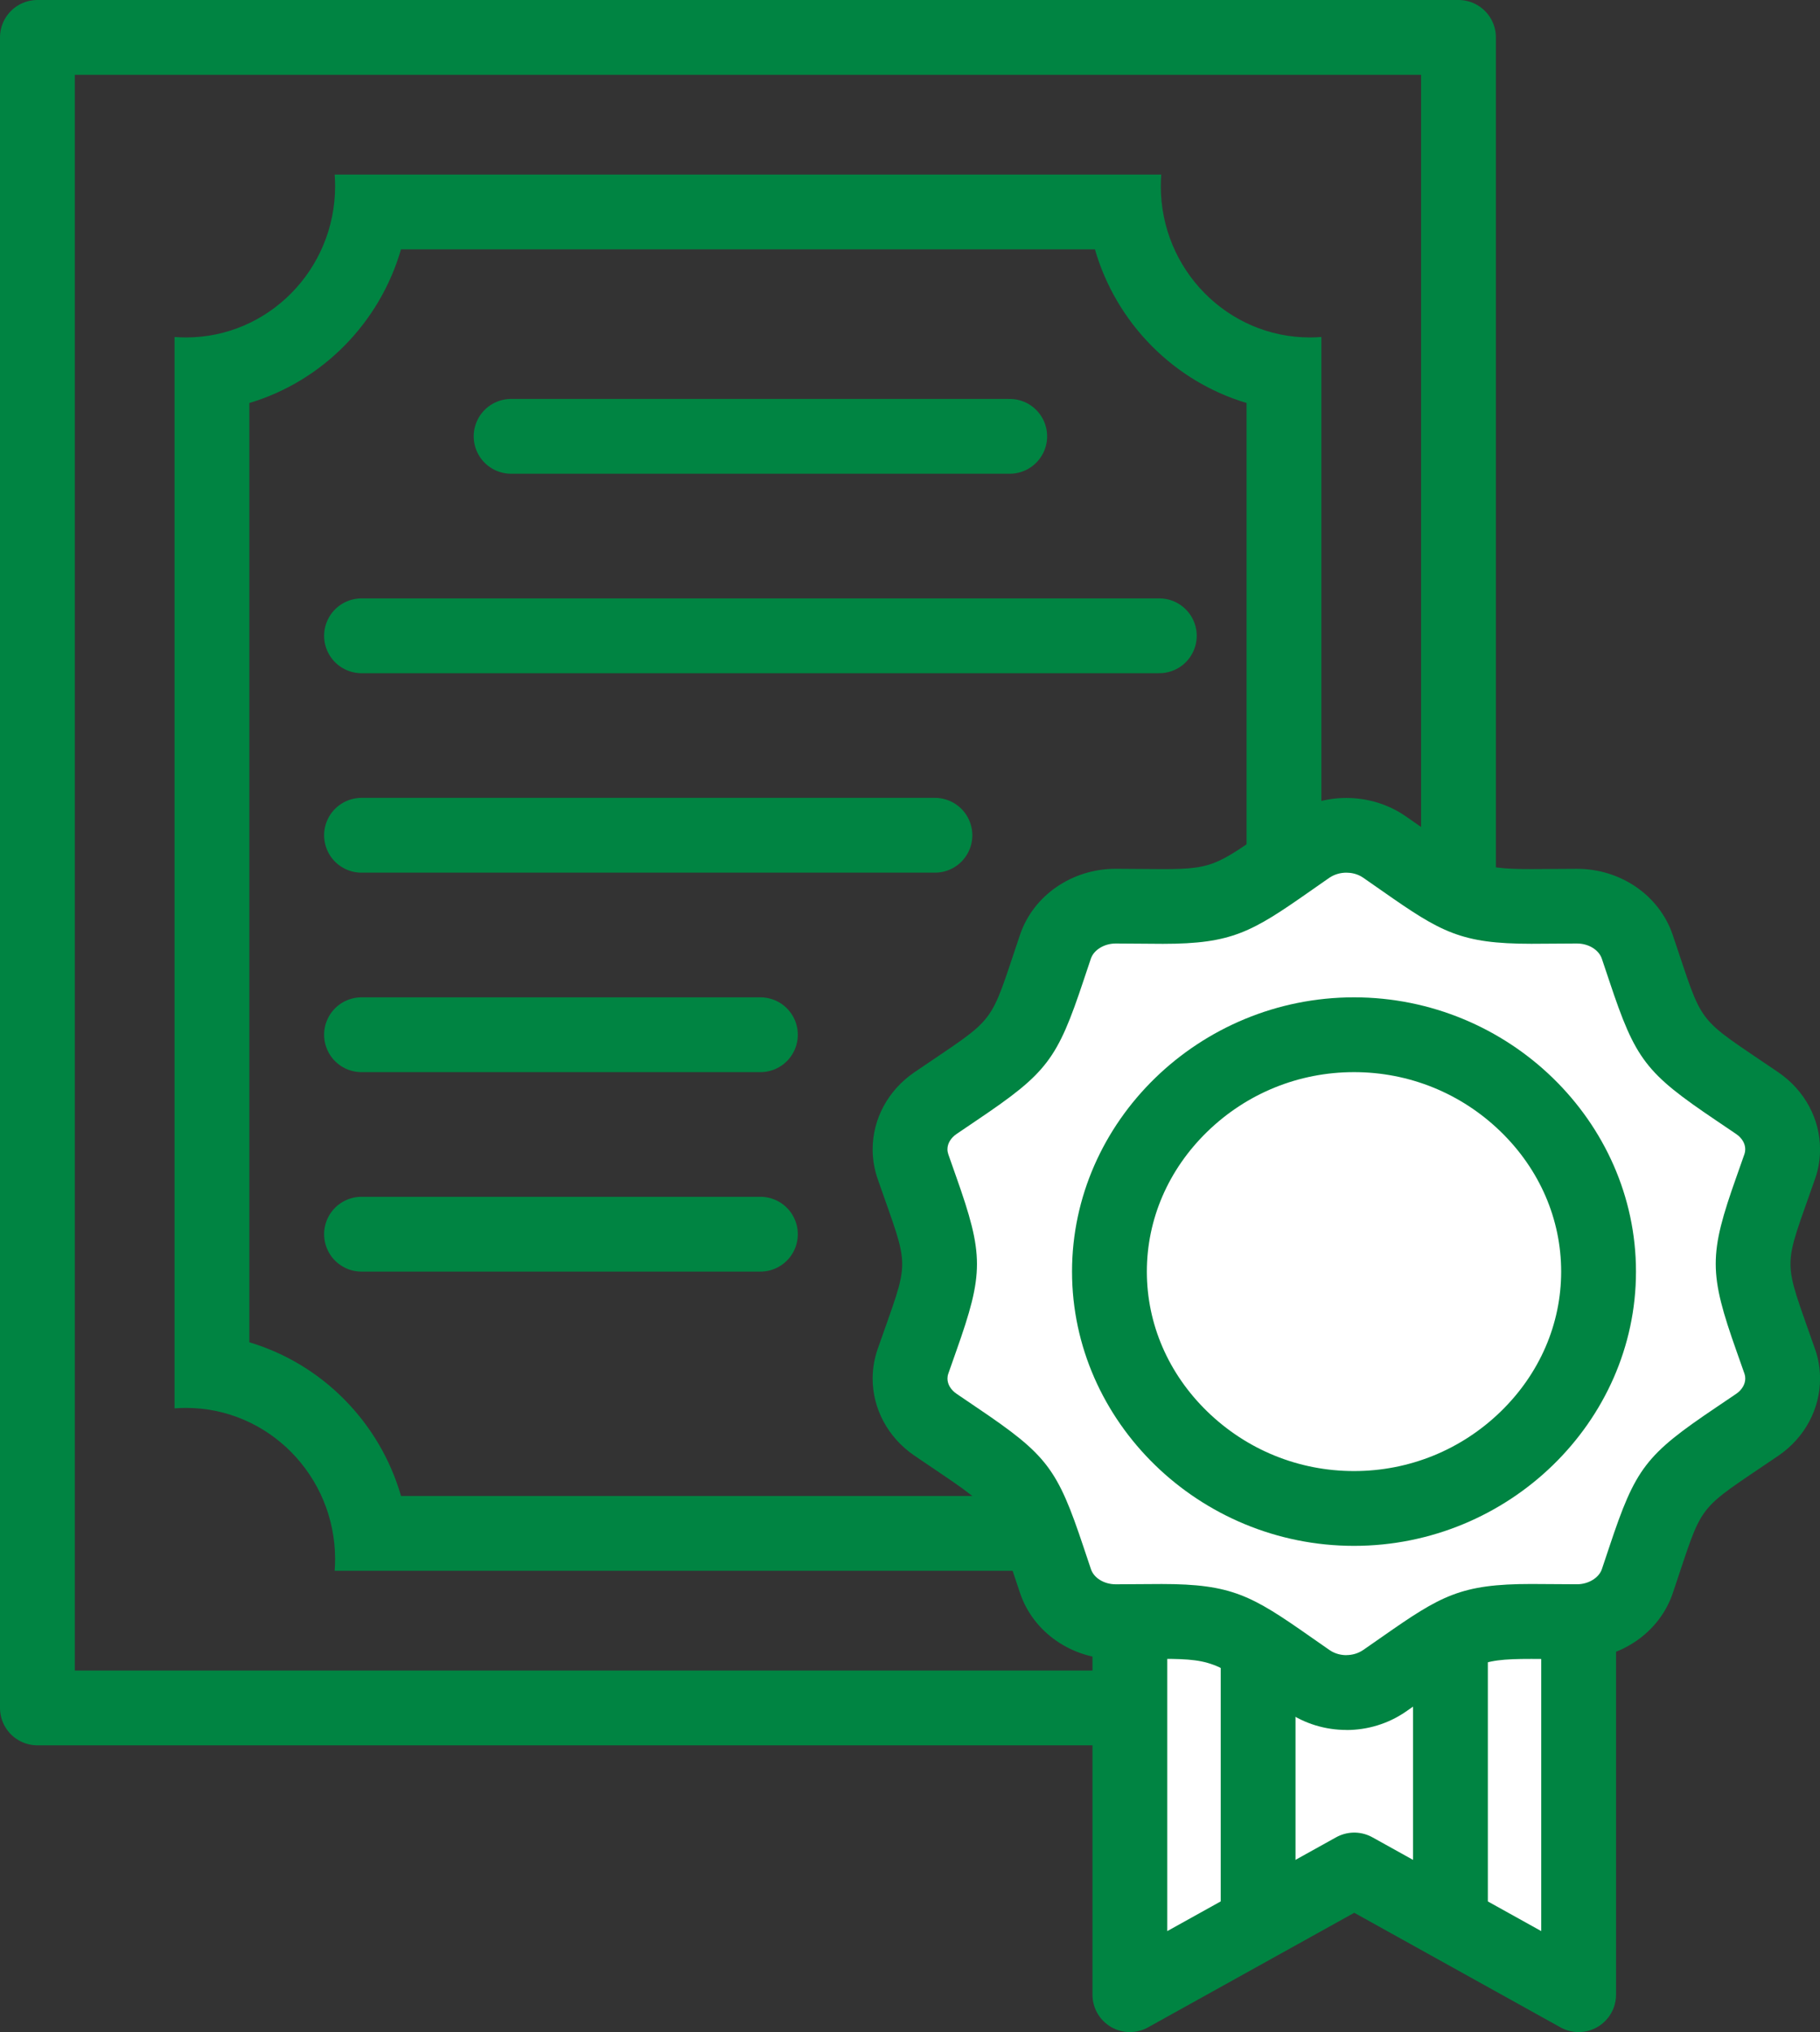
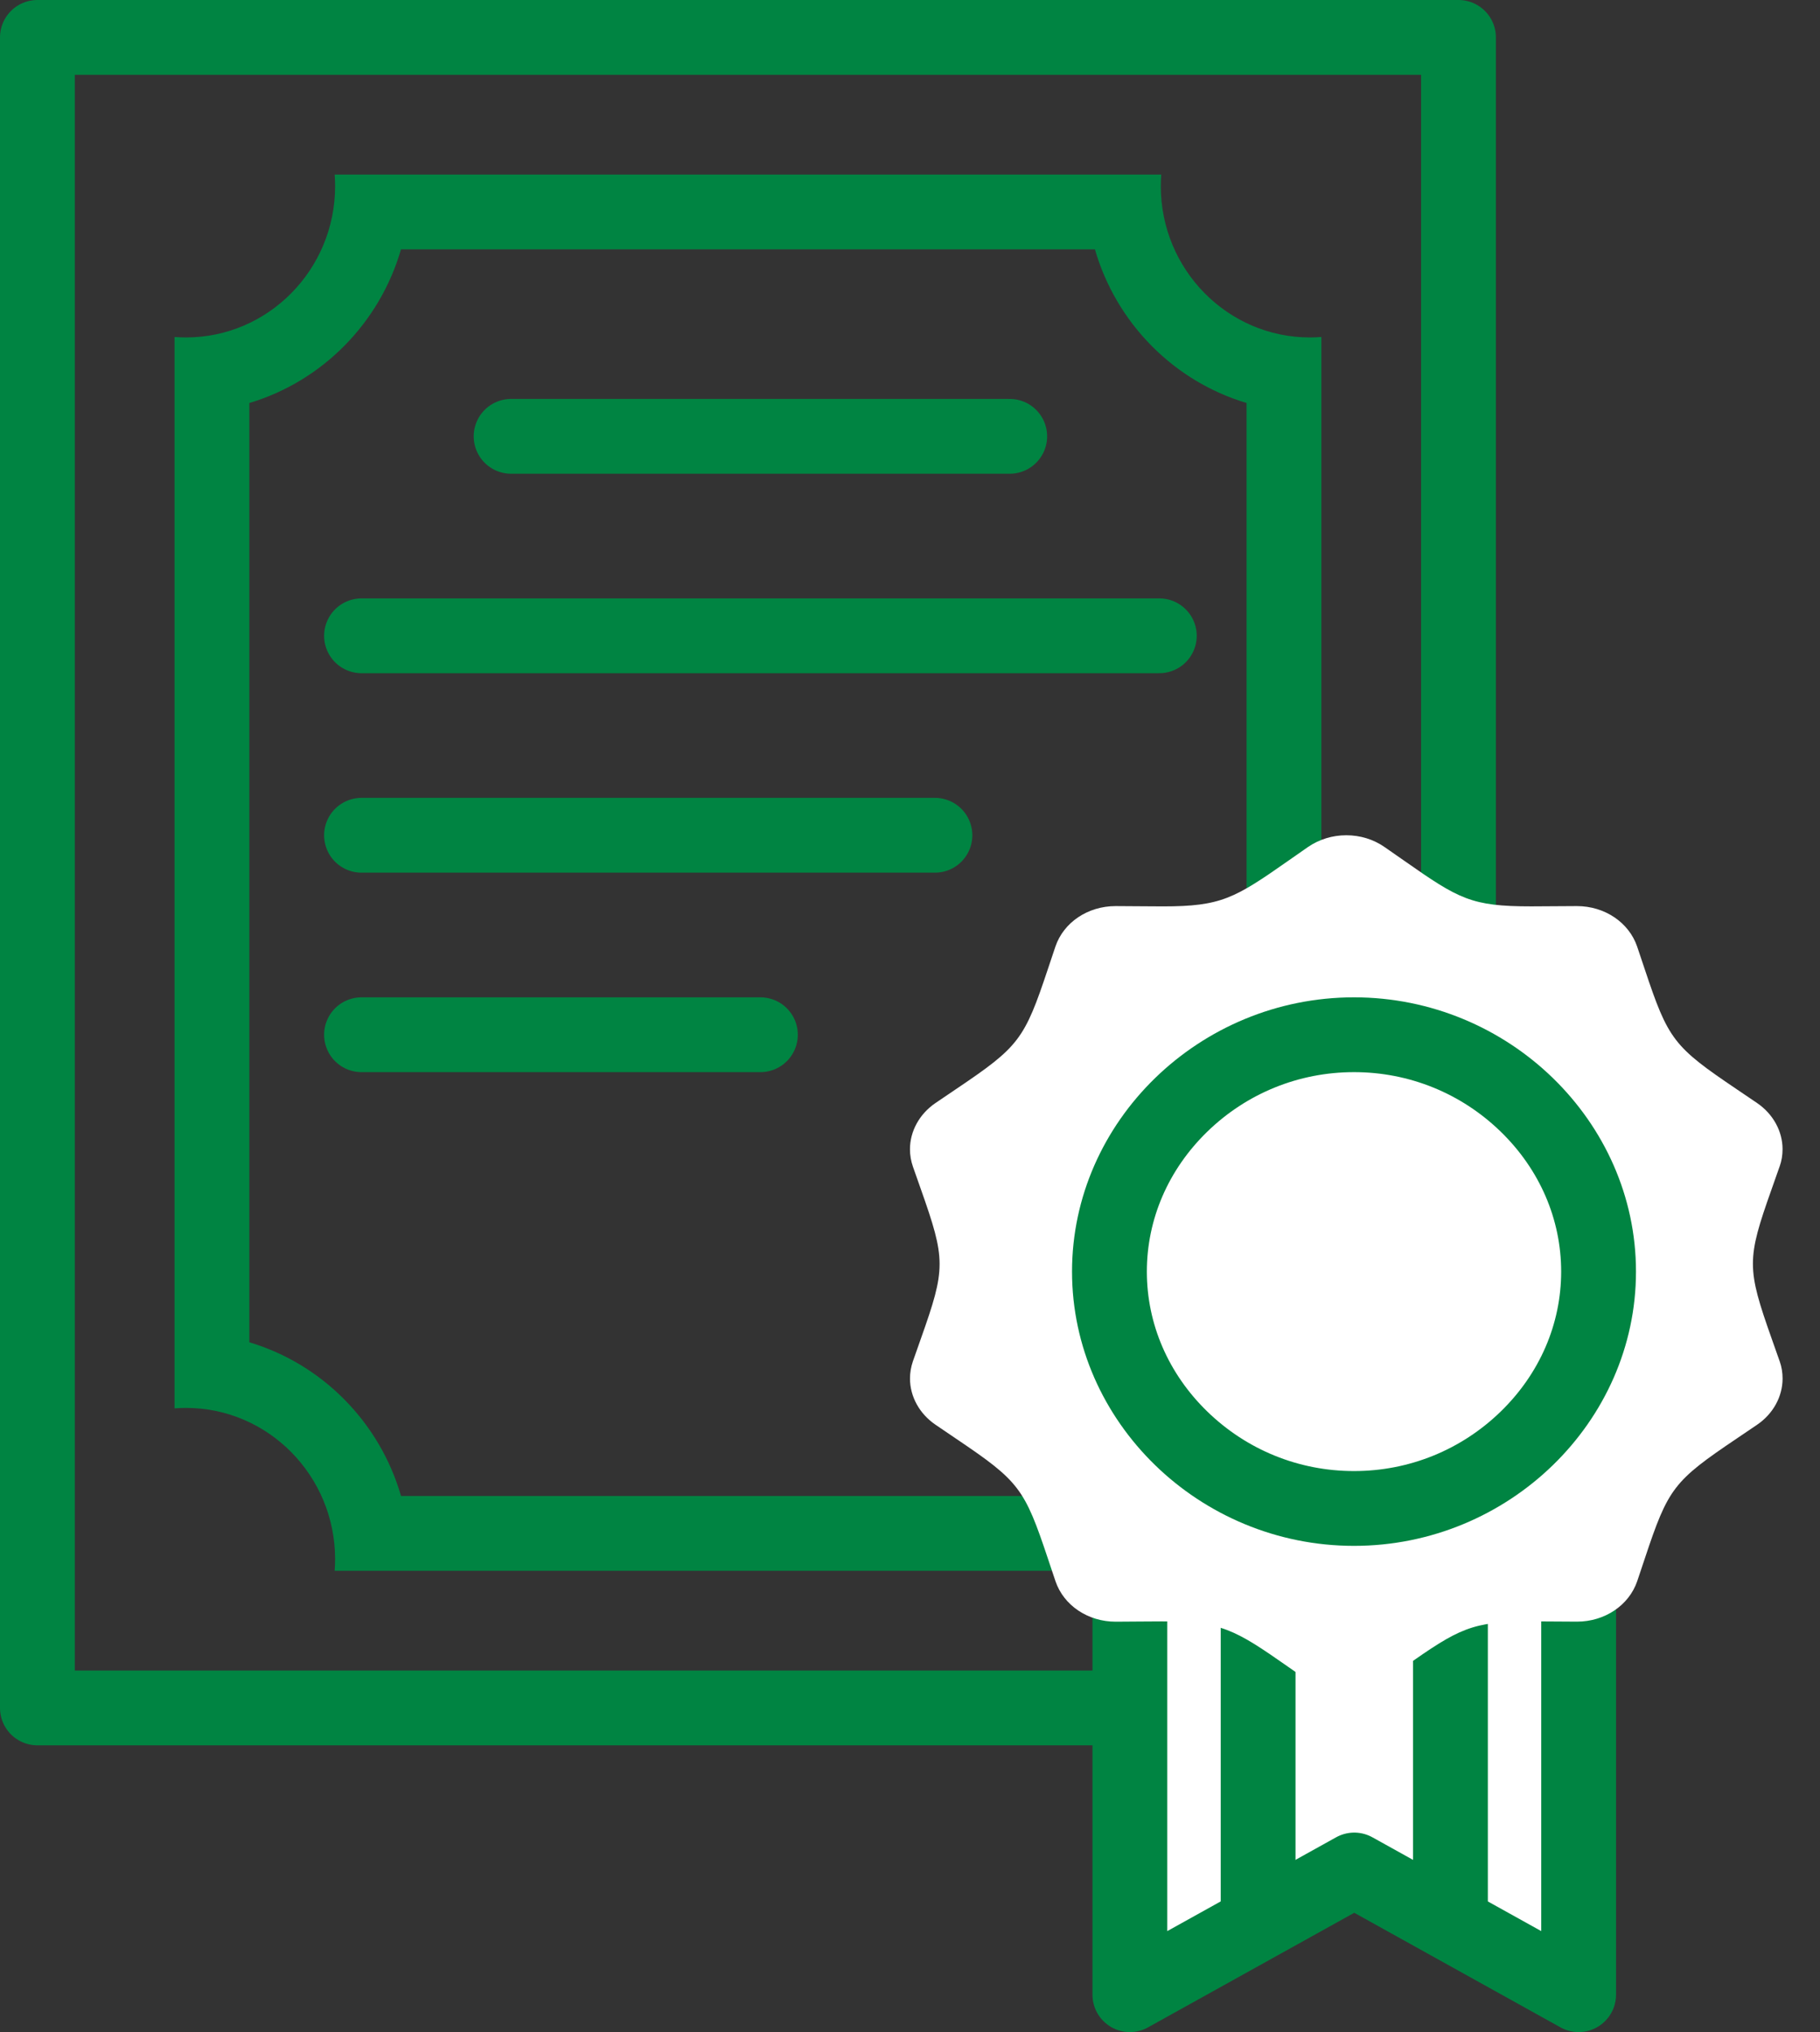
<svg xmlns="http://www.w3.org/2000/svg" height="81.5" viewBox="0 0 73 81.5" width="73">
  <rect x="0" y="0" width="73" height="81.5" fill="#333333" stroke="none" />
  <g transform="translate(-149 -3063)">
    <g fill="none" stroke="#008442" stroke-linecap="round" stroke-linejoin="round" stroke-width="3">
      <path d="m149 3063h60v70h-60z" stroke="none" />
      <path d="m150.5 3064.5h57v67h-57z" fill="none" />
    </g>
    <g fill="none" stroke-linecap="round" stroke-linejoin="round" transform="translate(6309 3064)">
      <path d="m-6113.423 62h-33.154c.011-.149.018-.306.018-.467a6.031 6.031 0 0 0 -5.981-6.066c-.153 0-.308.006-.459.018v-42.97c.148.011.3.018.459.018a6.031 6.031 0 0 0 5.981-6.066c0-.153-.006-.309-.017-.466h33.154c-.011.149-.018.305-.018.466a6.031 6.031 0 0 0 5.98 6.066c.153 0 .308-.006.46-.018v42.969c-.148-.011-.3-.018-.46-.018a6.03 6.03 0 0 0 -5.98 6.066c0 .157.006.314.018.466z" />
      <path d="m-6116.084 59c.853-2.956 3.16-5.293 6.084-6.165v-37.672c-2.923-.872-5.23-3.208-6.083-6.163h-27.833c-.854 2.955-3.16 5.291-6.083 6.163v37.672c2.923.872 5.231 3.209 6.084 6.165zm2.661 3h-33.154c.011-.149.018-.306.018-.467 0-3.345-2.683-6.066-5.981-6.066-.153 0-.308.006-.459.018v-42.969c.148.011.302.018.459.018 3.298 0 5.981-2.721 5.981-6.066 0-.153-.006-.309-.017-.466h33.154c-.011.149-.018.305-.018.466 0 3.345 2.683 6.066 5.98 6.066.153 0 .308-.006.46-.018v42.969c-.148-.011-.303-.018-.46-.018-3.297 0-5.98 2.721-5.98 6.066 0 .157.006.314.018.466z" fill="#008442" />
    </g>
    <g stroke="#008442" stroke-width="3">
      <path d="m169.5 3080.5h20" fill="none" stroke-linecap="round" />
      <path d="m163.5 3088.5h32" fill="none" stroke-linecap="round" />
      <path d="m0 0h23" fill="none" stroke-linecap="round" transform="translate(163.5 3096.5)" />
      <path d="m0 0h16" fill="none" stroke-linecap="round" transform="translate(163.5 3104.5)" />
-       <path d="m0 0h16" fill="none" stroke-linecap="round" transform="translate(163.5 3112.5)" />
      <path d="m6347 3195h18v21l-9-5-9 5z" fill="#fff" stroke-linejoin="round" transform="translate(-6152.681 -73)" />
      <path d="m199.463 3121v19" fill="none" />
      <path d="m207.177 3121v19" fill="none" />
    </g>
    <g fill="#fff" transform="translate(177.33 3095)">
      <path d="m25.67 35.881c-.553 0-1.081-.162-1.526-.469-.296-.204-.561-.39-.8-.557-2.154-1.507-2.693-1.826-5.082-1.826-.252 0-.524.002-.838.005-.299.003-.629.005-.998.007l-.006-0c-1.115 0-2.085-.653-2.415-1.625-.109-.321-.205-.61-.292-.871-.954-2.863-1.162-3.135-3.703-4.849-.245-.165-.517-.349-.819-.556-.64-.436-1.021-1.128-1.021-1.851 0-.235.04-.468.117-.692.116-.333.222-.631.317-.9 1.005-2.832 1.004-3.169-.004-6.019-.094-.266-.198-.56-.313-.889-.078-.225-.118-.46-.118-.696 0-.723.381-1.415 1.019-1.851.303-.207.577-.392.824-.558 2.537-1.71 2.744-1.982 3.699-4.849.087-.261.183-.55.291-.869.329-.972 1.3-1.625 2.415-1.625h.011c.384.001.73.004 1.041.007.317.003.59.005.843.005 2.336 0 2.875-.32 5.036-1.834.237-.166.499-.349.791-.552.449-.306.978-.467 1.53-.467.556 0 1.084.161 1.526.466.298.206.566.393.807.562 2.193 1.535 2.682 1.824 5.086 1.824.252 0 .523-.002.836-.005.296-.002.624-.005.989-.006l.006 0c1.115 0 2.087.654 2.418 1.627.112.33.211.628.301.897.946 2.839 1.153 3.11 3.707 4.832.242.163.509.343.806.546.636.435 1.017 1.126 1.017 1.847 0 .242-.038.472-.114.686l-.002.004-.002.004c-.117.336-.223.636-.319.906-1.004 2.828-1.003 3.166.009 6.022.094.264.197.556.311.882l.002.005.002.005c.076.214.114.445.114.686 0 .723-.38 1.414-1.016 1.848-.296.201-.563.382-.805.545-2.557 1.722-2.764 1.993-3.708 4.833-.089.269-.188.567-.301.898-.331.971-1.302 1.625-2.417 1.625h-.011c-.361-.001-.689-.004-.986-.006-.314-.003-.585-.005-.837-.005-2.403 0-2.891.288-5.08 1.819-.242.169-.511.357-.812.565-.445.306-.974.468-1.528.468z" />
-       <path d="m25.67 34.381c.248 0 .482-.071.678-.205.297-.206.563-.391.802-.558 2.32-1.622 3.114-2.089 5.94-2.089.258 0 .532.002.85.005.292.002.616.005.976.006h.008c.458 0 .878-.257.997-.606.111-.329.209-.624.298-.89 1.053-3.168 1.454-3.692 4.294-5.604.24-.161.505-.34.797-.539.227-.155.362-.383.362-.61 0-.071-.009-.131-.028-.184l-.003-.009-.003-.009c-.112-.323-.215-.612-.308-.874-1.121-3.165-1.122-3.887-.009-7.024.095-.268.2-.565.316-.898l.003-.009.003-.009c.018-.051.028-.115.028-.184 0-.229-.133-.451-.362-.608-.295-.201-.56-.38-.799-.541-2.837-1.912-3.238-2.435-4.292-5.602-.089-.266-.187-.561-.298-.888-.122-.359-.533-.611-.998-.611h-.007c-.36.001-.683.004-.975.006-.317.003-.591.005-.849.005-2.828 0-3.623-.469-5.947-2.095-.239-.167-.504-.353-.798-.556-.241-.166-.5-.201-.674-.201-.248 0-.484.071-.683.205-.288.199-.545.38-.778.543-2.334 1.635-3.13 2.106-5.897 2.106-.26 0-.537-.003-.857-.006-.306-.003-.647-.006-1.03-.007h-.008c-.457 0-.875.255-.994.606-.107.317-.202.603-.289.862-1.063 3.193-1.463 3.718-4.283 5.619-.244.165-.516.347-.815.552-.233.159-.366.383-.366.613 0 .069.012.137.035.204.113.326.216.617.31.881 1.118 3.158 1.118 3.88.004 7.021-.094.266-.199.561-.314.892-.023.065-.034.132-.034.199 0 .23.133.453.367.612.3.205.569.387.812.551 2.823 1.906 3.224 2.431 4.286 5.618.086.259.182.545.29.864.121.357.53.606.994.606h.007c.364-.001.689-.004.984-.006.318-.003.592-.005.851-.005 2.819 0 3.616.469 5.942 2.097.237.166.5.35.792.552.244.168.502.204.674.204m0 3c-.836 0-1.669-.246-2.378-.734-2.784-1.925-2.79-2.118-5.03-2.118-.488 0-1.08.009-1.831.012h-.011c-1.751 0-3.301-1.065-3.835-2.643-1.284-3.783-.844-3.199-4.24-5.519-1.072-.732-1.675-1.89-1.675-3.089 0-.395.065-.796.201-1.186 1.311-3.767 1.314-3.041 0-6.822-.136-.392-.201-.793-.201-1.188 0-1.202.603-2.358 1.672-3.089 3.396-2.318 2.956-1.73 4.24-5.519.535-1.578 2.087-2.643 3.835-2.643h.011c.779.002 1.388.013 1.884.013 2.177 0 2.199-.198 4.977-2.122.711-.486 1.544-.732 2.38-.732s1.669.243 2.378.732c2.789 1.929 2.79 2.121 5.042 2.121.485 0 1.075-.009 1.82-.011h.011c1.751 0 3.301 1.065 3.838 2.643 1.284 3.781.833 3.196 4.24 5.519 1.069.732 1.672 1.888 1.672 3.087 0 .395-.062.798-.201 1.188-1.311 3.767-1.316 3.041 0 6.825.138.39.201.79.201 1.188 0 1.199-.603 2.358-1.669 3.087-3.409 2.323-2.959 1.738-4.24 5.519-.537 1.578-2.09 2.643-3.838 2.643h-.011c-.746-.002-1.337-.011-1.822-.011-2.252 0-2.251.192-5.039 2.118-.711.489-1.544.734-2.38.734z" fill="#008442" />
    </g>
    <g fill="#fff" transform="translate(192.085 3103.085)">
      <path d="m11.224 20.415c-2.605 0-5.067-1-6.933-2.815-1.855-1.804-2.877-4.178-2.877-6.685 0-2.507 1.022-4.881 2.877-6.685 1.866-1.815 4.328-2.815 6.933-2.815s5.067 1 6.933 2.815c1.855 1.804 2.877 4.178 2.877 6.685 0 2.507-1.022 4.881-2.877 6.685-1.866 1.815-4.328 2.815-6.933 2.815z" />
      <path d="m11.224 2.915c-2.212 0-4.303.849-5.887 2.39-1.562 1.519-2.422 3.512-2.422 5.61s.86 4.091 2.422 5.61c1.585 1.541 3.675 2.39 5.887 2.39 2.212 0 4.303-.849 5.887-2.39 1.562-1.519 2.422-3.512 2.422-5.61s-.86-4.091-2.422-5.61c-1.585-1.541-3.675-2.39-5.887-2.39m0-3c6.198 0 11.31 4.972 11.31 11 0 6.028-5.112 11-11.31 11-6.198 0-11.31-4.972-11.31-11 0-6.028 5.112-11 11.31-11z" fill="#008442" />
    </g>
  </g>
</svg>